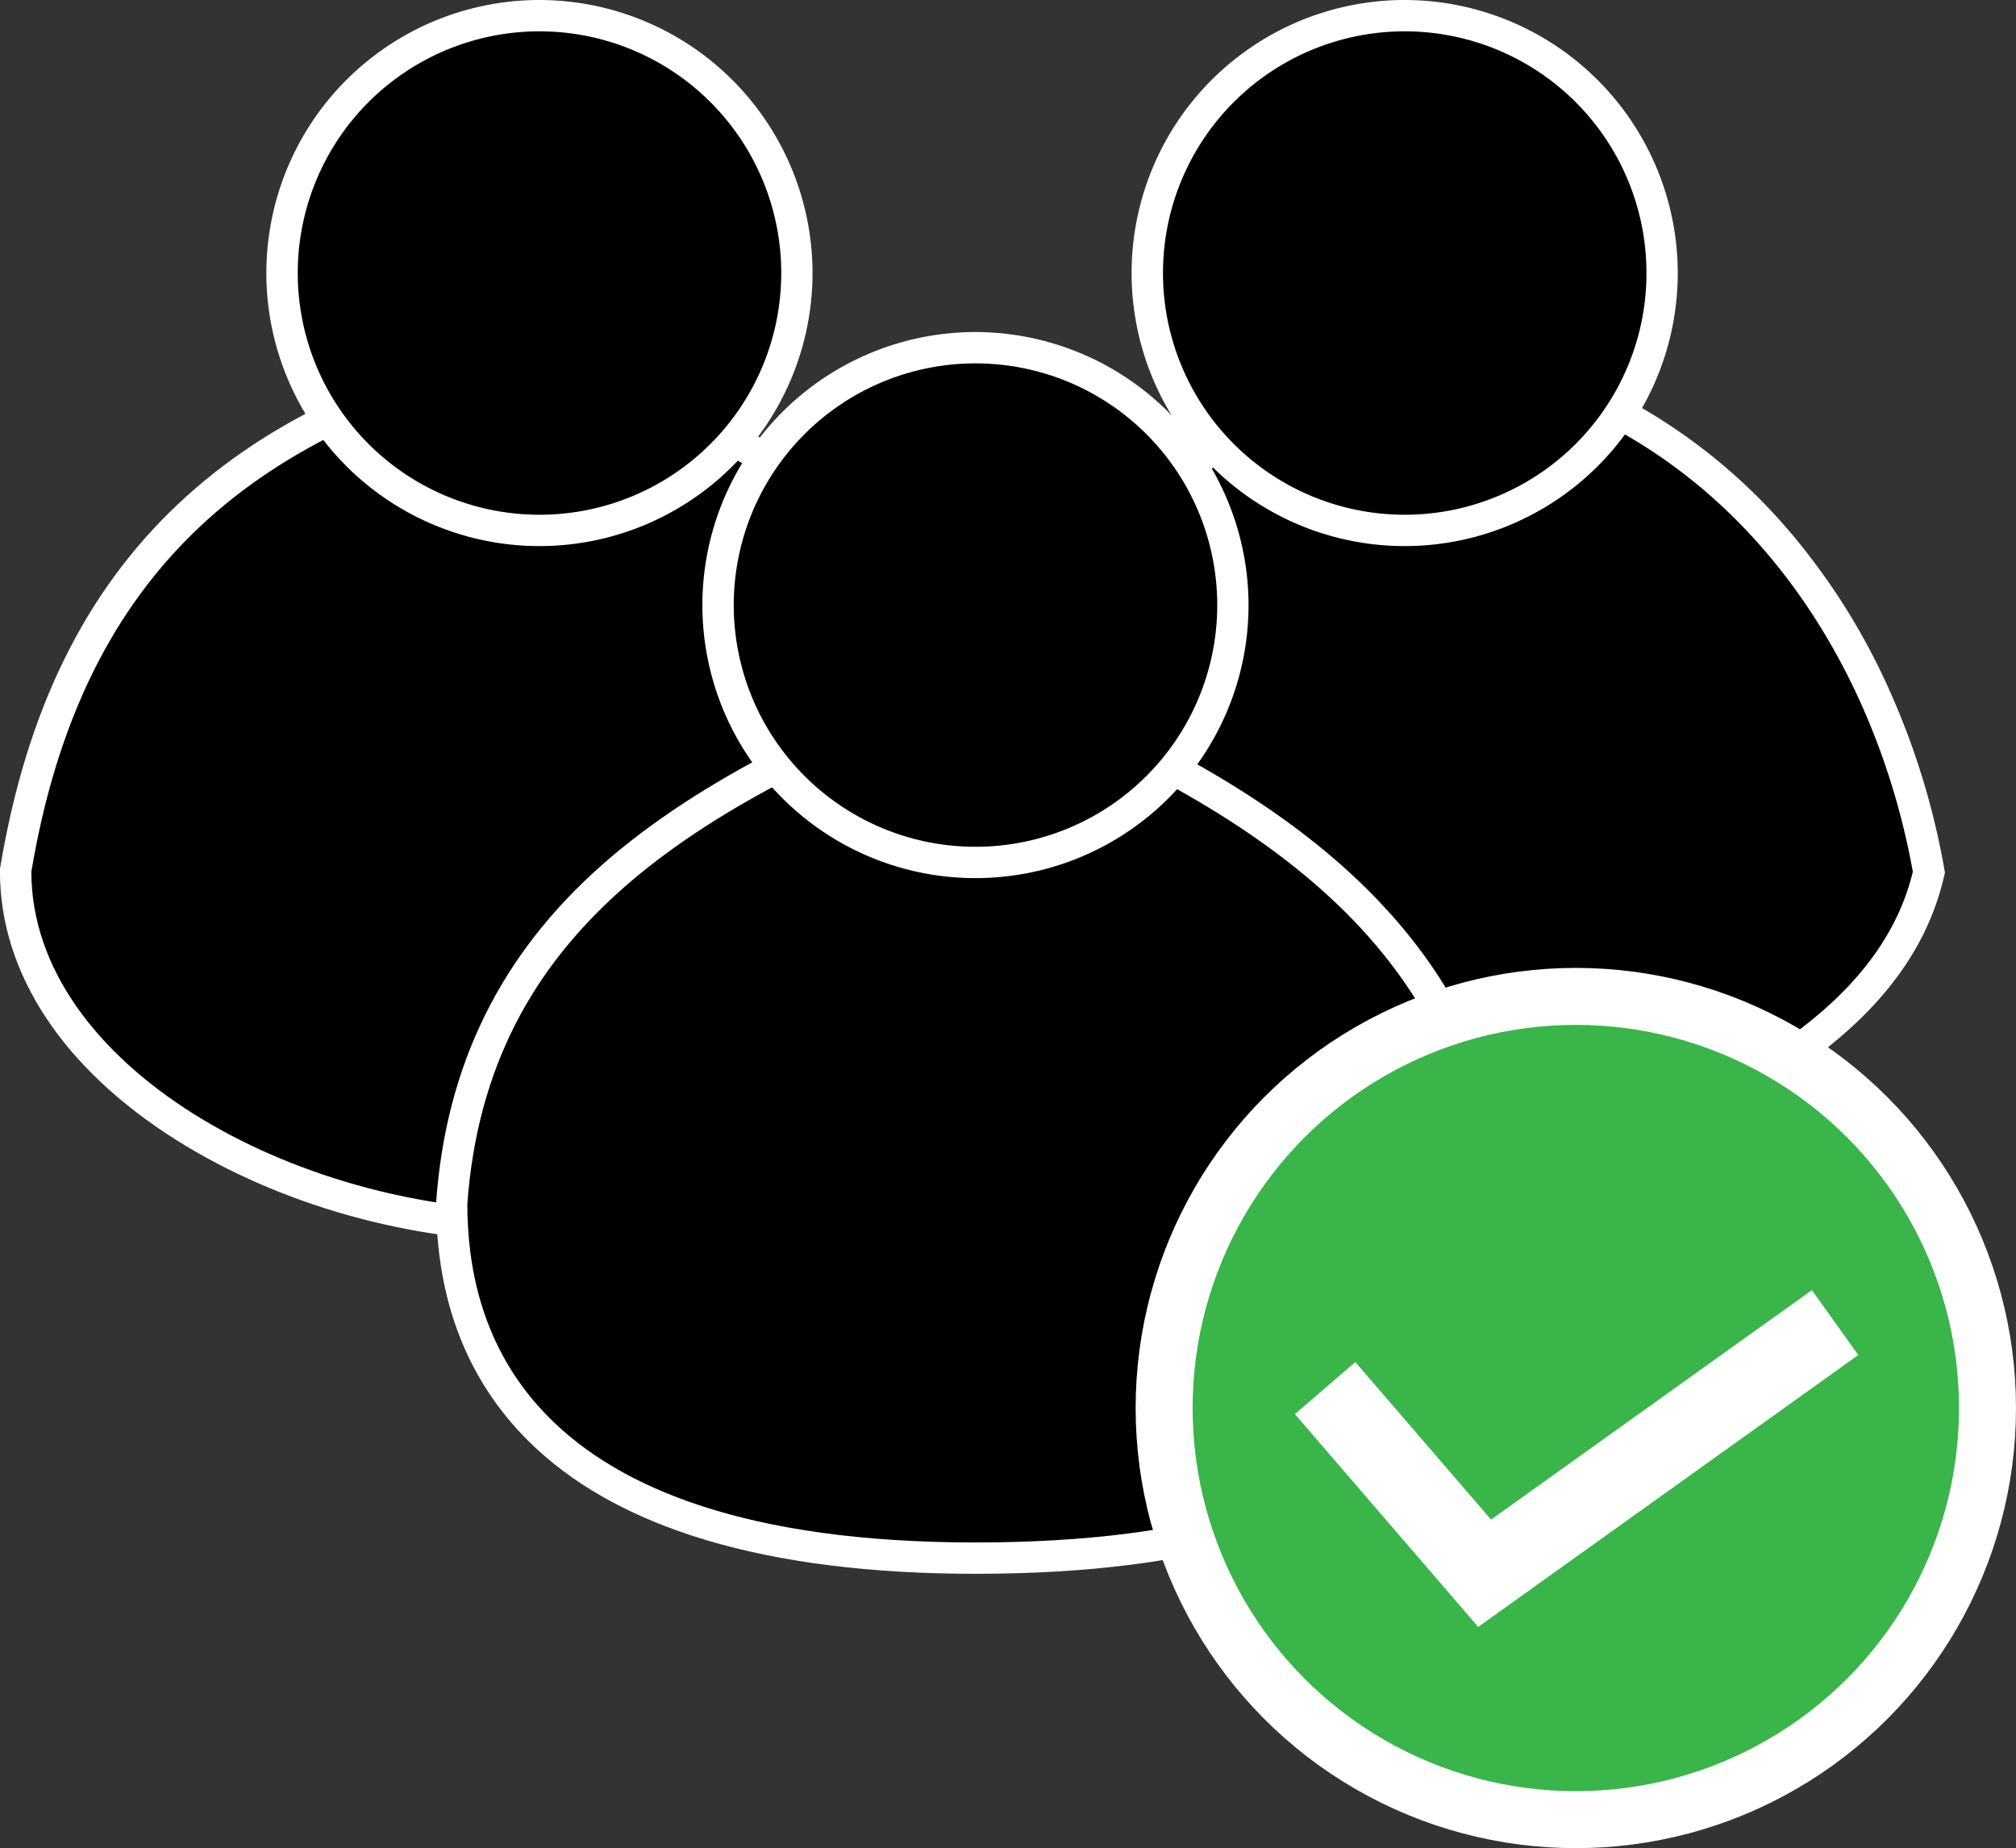
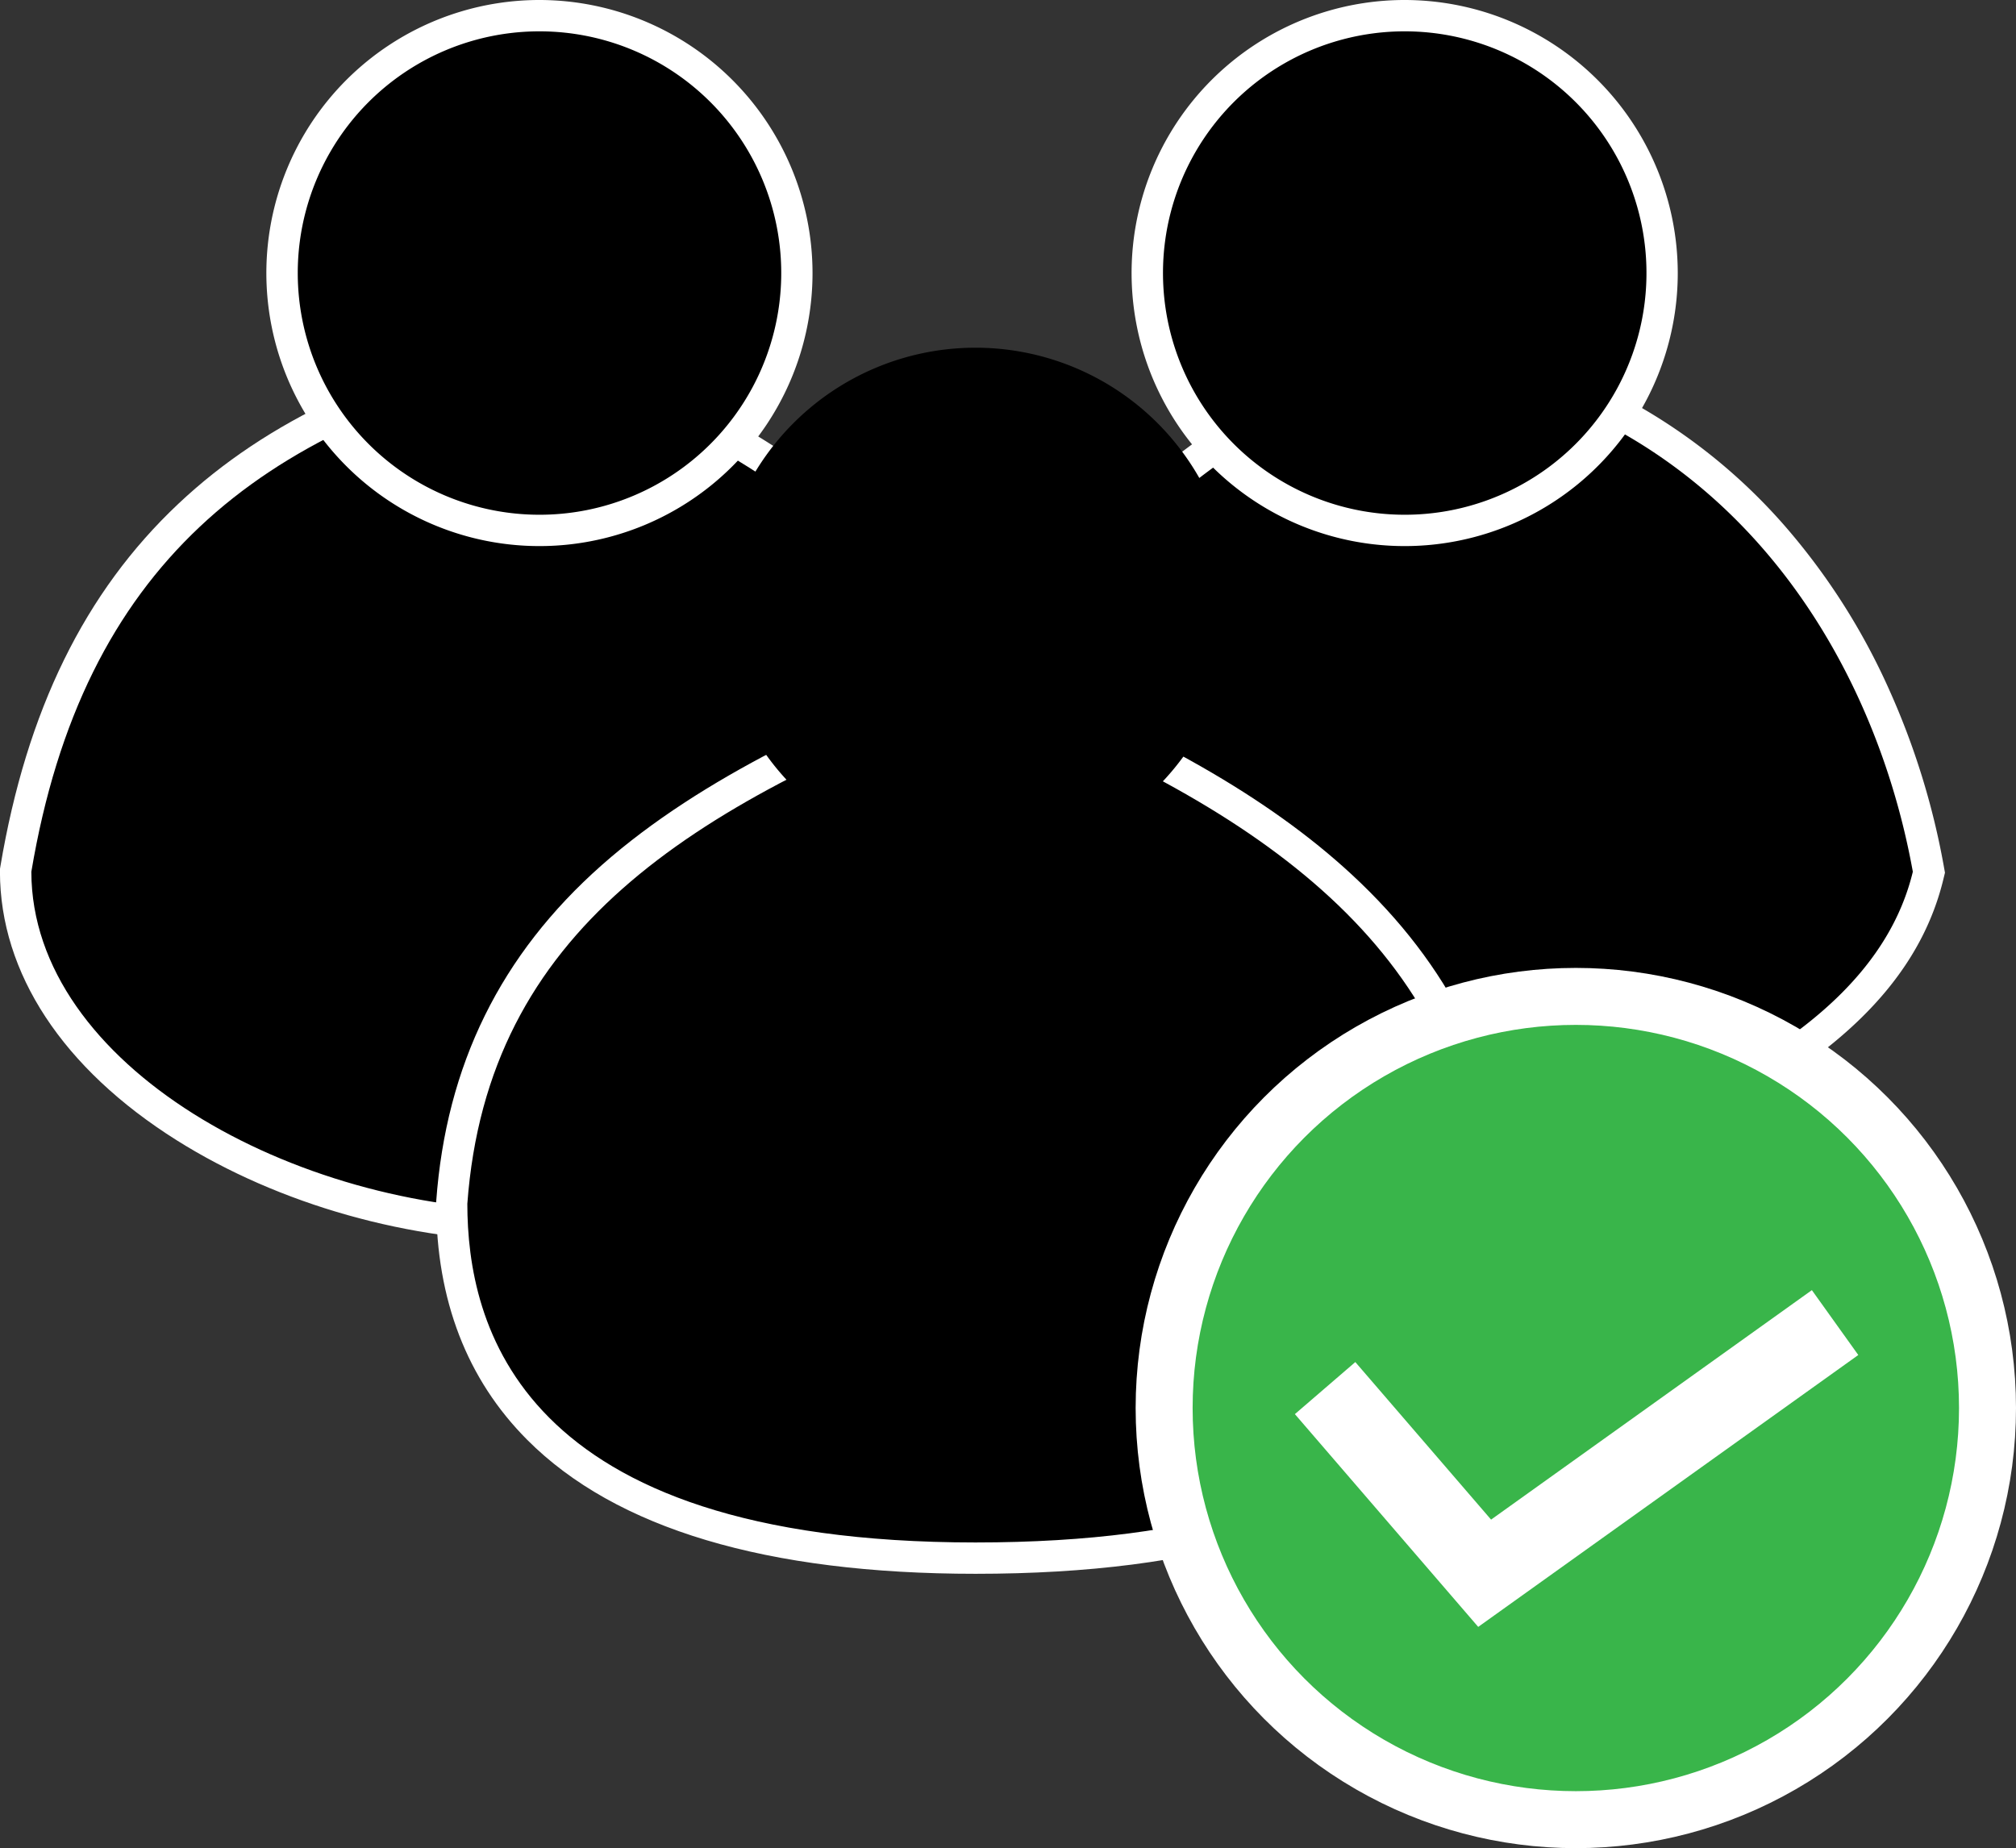
<svg xmlns="http://www.w3.org/2000/svg" id="community" data-name="community" viewBox="0 0 707.6 648.78">
  <rect x="0" y="0" width="707.6" height="648.78" fill="#333333" stroke="none" />
  <defs>
    <style>.cls-1{fill:#fff;}.cls-2{fill:#39b54a;stroke-width:20px;}.cls-2,.cls-3{stroke:#fff;stroke-miterlimit:10;}.cls-3{fill:none;stroke-width:28px;}</style>
  </defs>
  <path d="M1137.18,531.37c-39.09-67.78-96.11-105.78-174.32-116.17l-8-1.07,3.88-7C995,341.41,1036,267,1139.94,226.27l1.27-.5,1.36.16c52.13,6,95.39,28.18,128.58,66,27.17,31,46.54,72.45,54.56,116.83l.2,1.14-.27,1.13c-14.6,60.27-90.73,88.6-151.9,111.36-10.52,3.92-20.46,7.61-29.76,11.33l-4.42,1.77Z" transform="translate(-648.9 -103.72)" />
  <path class="cls-1" d="M1141.94,231.39C1252,244,1306,330.48,1320.29,409.74,1304,477,1206,503,1141.94,528.63c-37.93-65.78-95.37-107.86-178.35-118.89,38.63-70.06,78.77-139.34,178.35-178.35m-1.46-11.24-2.55,1c-46.53,18.22-84.56,44.55-116.27,80.49-27.2,30.83-46.75,64.79-67.7,102.79l-7.78,14.1,16,2.12c76.4,10.15,132.09,47.27,170.27,113.47l4.77,8.26,8.85-3.54c9.23-3.69,19.14-7.38,29.63-11.28,30.53-11.37,65.15-24.25,93.79-41.65,34.49-21,54.62-45,61.53-73.58l.55-2.26-.41-2.28a265.15,265.15,0,0,0-19.24-62.11,230.87,230.87,0,0,0-36.59-57.36,199.77,199.77,0,0,0-55.87-44.59c-22.92-12.27-48.56-20.1-76.23-23.27l-2.71-.31Z" transform="translate(-648.9 -103.72)" />
  <circle cx="493.04" cy="95.84" r="90.34" />
  <path class="cls-1" d="M1141.94,114.72a84.85,84.85,0,1,1-84.84,84.84,84.83,84.83,0,0,1,84.84-84.84m0-11a95.85,95.85,0,1,0,95.84,95.84,95.94,95.94,0,0,0-95.84-95.84Z" transform="translate(-648.9 -103.72)" />
  <path d="M837.32,534.13c-43.35,0-88.35-12.68-123.48-34.79-38.28-24.09-59.39-55.91-59.44-89.59v-.46l.07-.46c9-53.52,28.88-94.15,60.78-124.19C744.17,257.4,784,238.23,837,226l1.66-.38,1.58.62c52.39,20.6,94.18,46.11,124.21,75.82,30.92,30.59,50.28,66.48,57.55,106.68l1,5.71-5.76.72c-80.26,10.06-137.24,48-174.21,116.05l-1.55,2.86Z" transform="translate(-648.9 -103.72)" />
  <path class="cls-1" d="M838.25,231.39c102.8,40.42,164,99.09,178.35,178.35C932.11,420.34,874.44,462,838.25,528.63h-.93c-85,0-177.32-50.88-177.42-118.89C678,302,740,254,838.25,231.39m.86-11.48-3.33.76c-26.39,6.07-49,13.6-69,23-21.63,10.17-39.73,22.25-55.32,36.94-32.81,30.9-53.23,72.54-62.43,127.29l-.15.91v.93c.05,35.64,22.08,69.11,62,94.24,36,22.64,82.05,35.63,126.41,35.63h1l6.51,0,3.11-5.72C884,467.52,939.6,430.49,1018,420.66l11.52-1.45-2.06-11.42c-7.47-41.33-27.35-78.21-59.09-109.61-30.56-30.24-73-56.15-126.06-77l-3.17-1.24Z" transform="translate(-648.9 -103.72)" />
  <circle cx="838.25" cy="199.56" r="90.34" transform="translate(-197.46 865.82) rotate(-76.72)" />
  <path class="cls-1" d="M838.25,114.72a84.85,84.85,0,1,1-84.84,84.84,84.83,84.83,0,0,1,84.84-84.84m0-11a95.85,95.85,0,1,0,95.84,95.84,95.94,95.94,0,0,0-95.84-95.84Z" transform="translate(-648.9 -103.72)" />
  <path d="M991.29,650.69c-151.8,0-183.77-67.64-183.86-124.38v-.2l0-.21c3.4-46.43,21.83-83.84,56.32-114.38,34.86-30.86,83-52,125.51-68.69l2-.79,2,.79c57.52,22.62,97.62,45.47,126.21,71.93,33.16,30.69,51.34,67,55.6,111l0,.25v.24c.26,33.72-9.25,59.82-29.07,79.79C1116.68,635.67,1064.61,650.69,991.29,650.69Z" transform="translate(-648.9 -103.72)" />
  <path class="cls-1" d="M991.29,348C1094.08,388.37,1161,437,1169.64,526.3c.36,46.7-17.07,118.89-178.35,118.89S813,568,812.93,526.3C820,430,891.71,387,991.29,348m0-11.82-4,1.58C944.32,354.53,895.63,376,860.13,407.4S805.48,477.57,802,525.5l0,.41v.41c.06,33.75,10.8,61.62,31.93,82.82,31.1,31.22,84.07,47.05,157.43,47.05,39.49,0,73.25-4.33,100.35-12.86,24.31-7.65,43.93-18.89,58.34-33.4,20.9-21.07,30.93-48.45,30.66-83.71v-.49l0-.49c-4.4-45.41-23.15-82.87-57.35-114.52-29.1-26.93-69.75-50.13-127.93-73l-4-1.58Z" transform="translate(-648.9 -103.72)" />
  <path d="M991.29,406.46a90.34,90.34,0,1,1,90.34-90.34A90.44,90.44,0,0,1,991.29,406.46Z" transform="translate(-648.9 -103.72)" />
-   <path class="cls-1" d="M991.29,231.28a84.85,84.85,0,1,1-84.85,84.84,84.84,84.84,0,0,1,84.85-84.84m0-11a95.85,95.85,0,1,0,95.84,95.84,96,96,0,0,0-95.84-95.84Z" transform="translate(-648.9 -103.72)" />
  <circle class="cls-2" cx="553.1" cy="494.28" r="144.5" />
  <polyline class="cls-3" points="465.1 487.28 521.1 552.28 644.1 464.28" />
</svg>